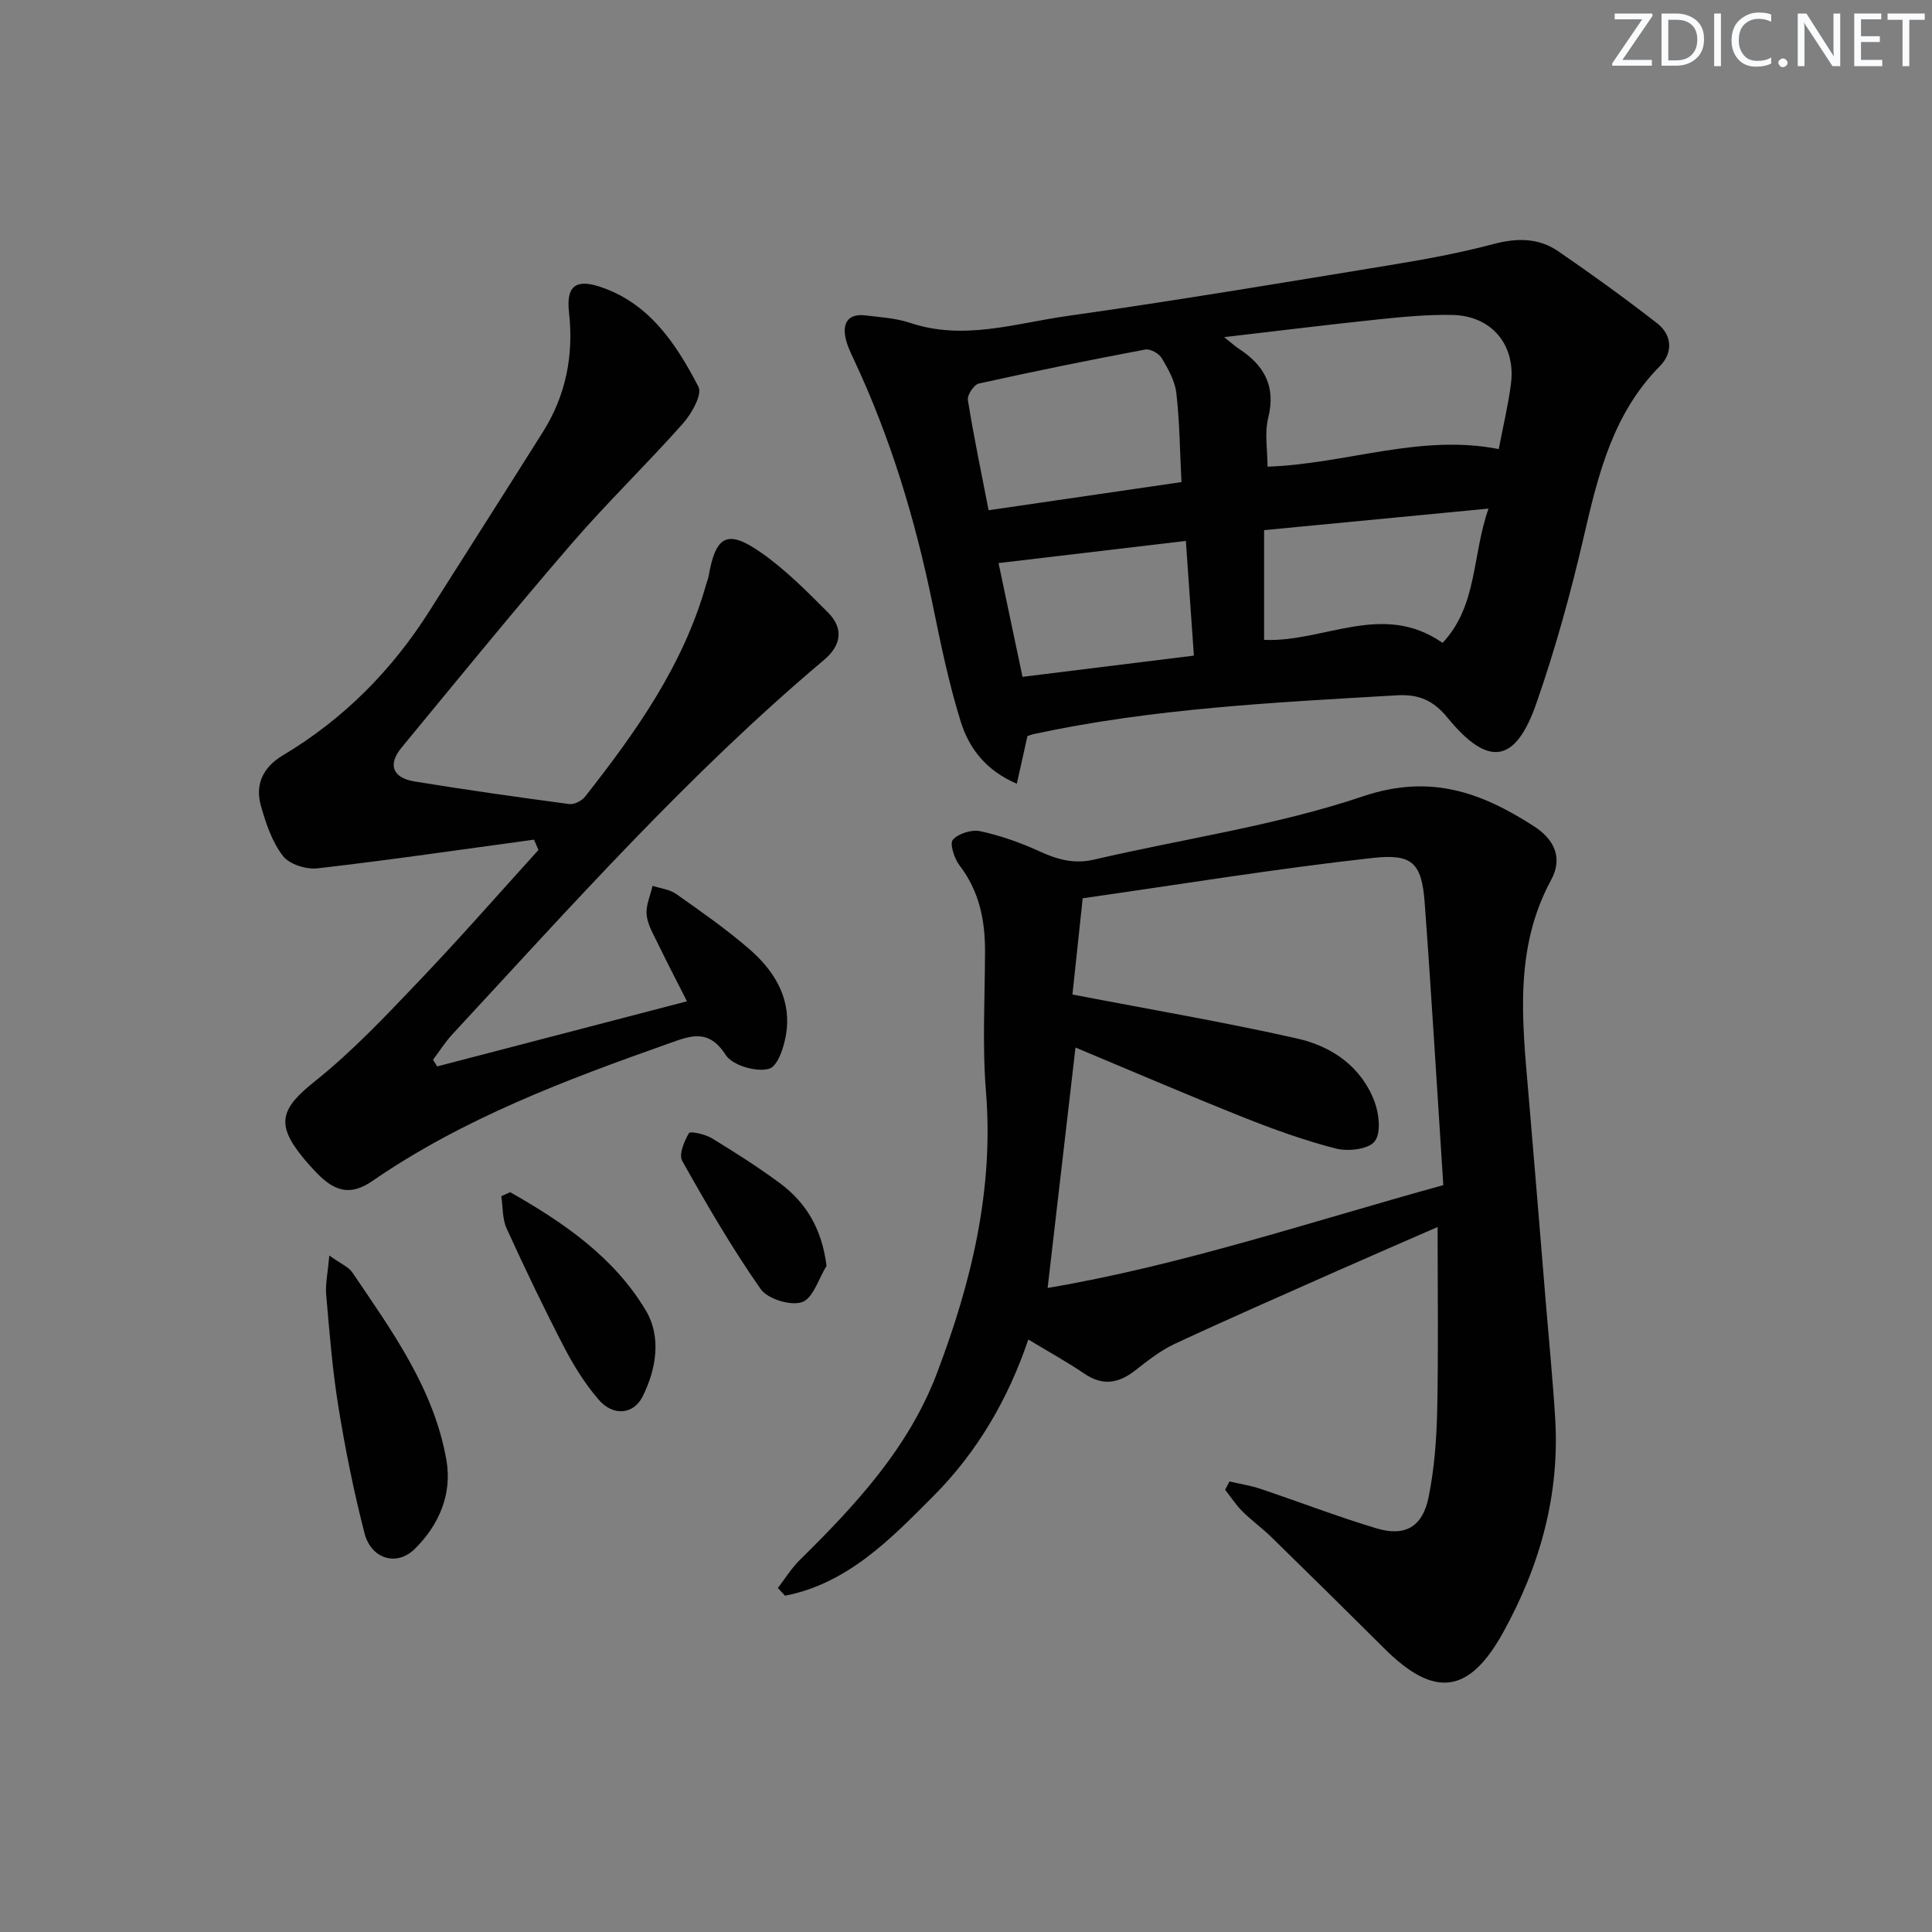
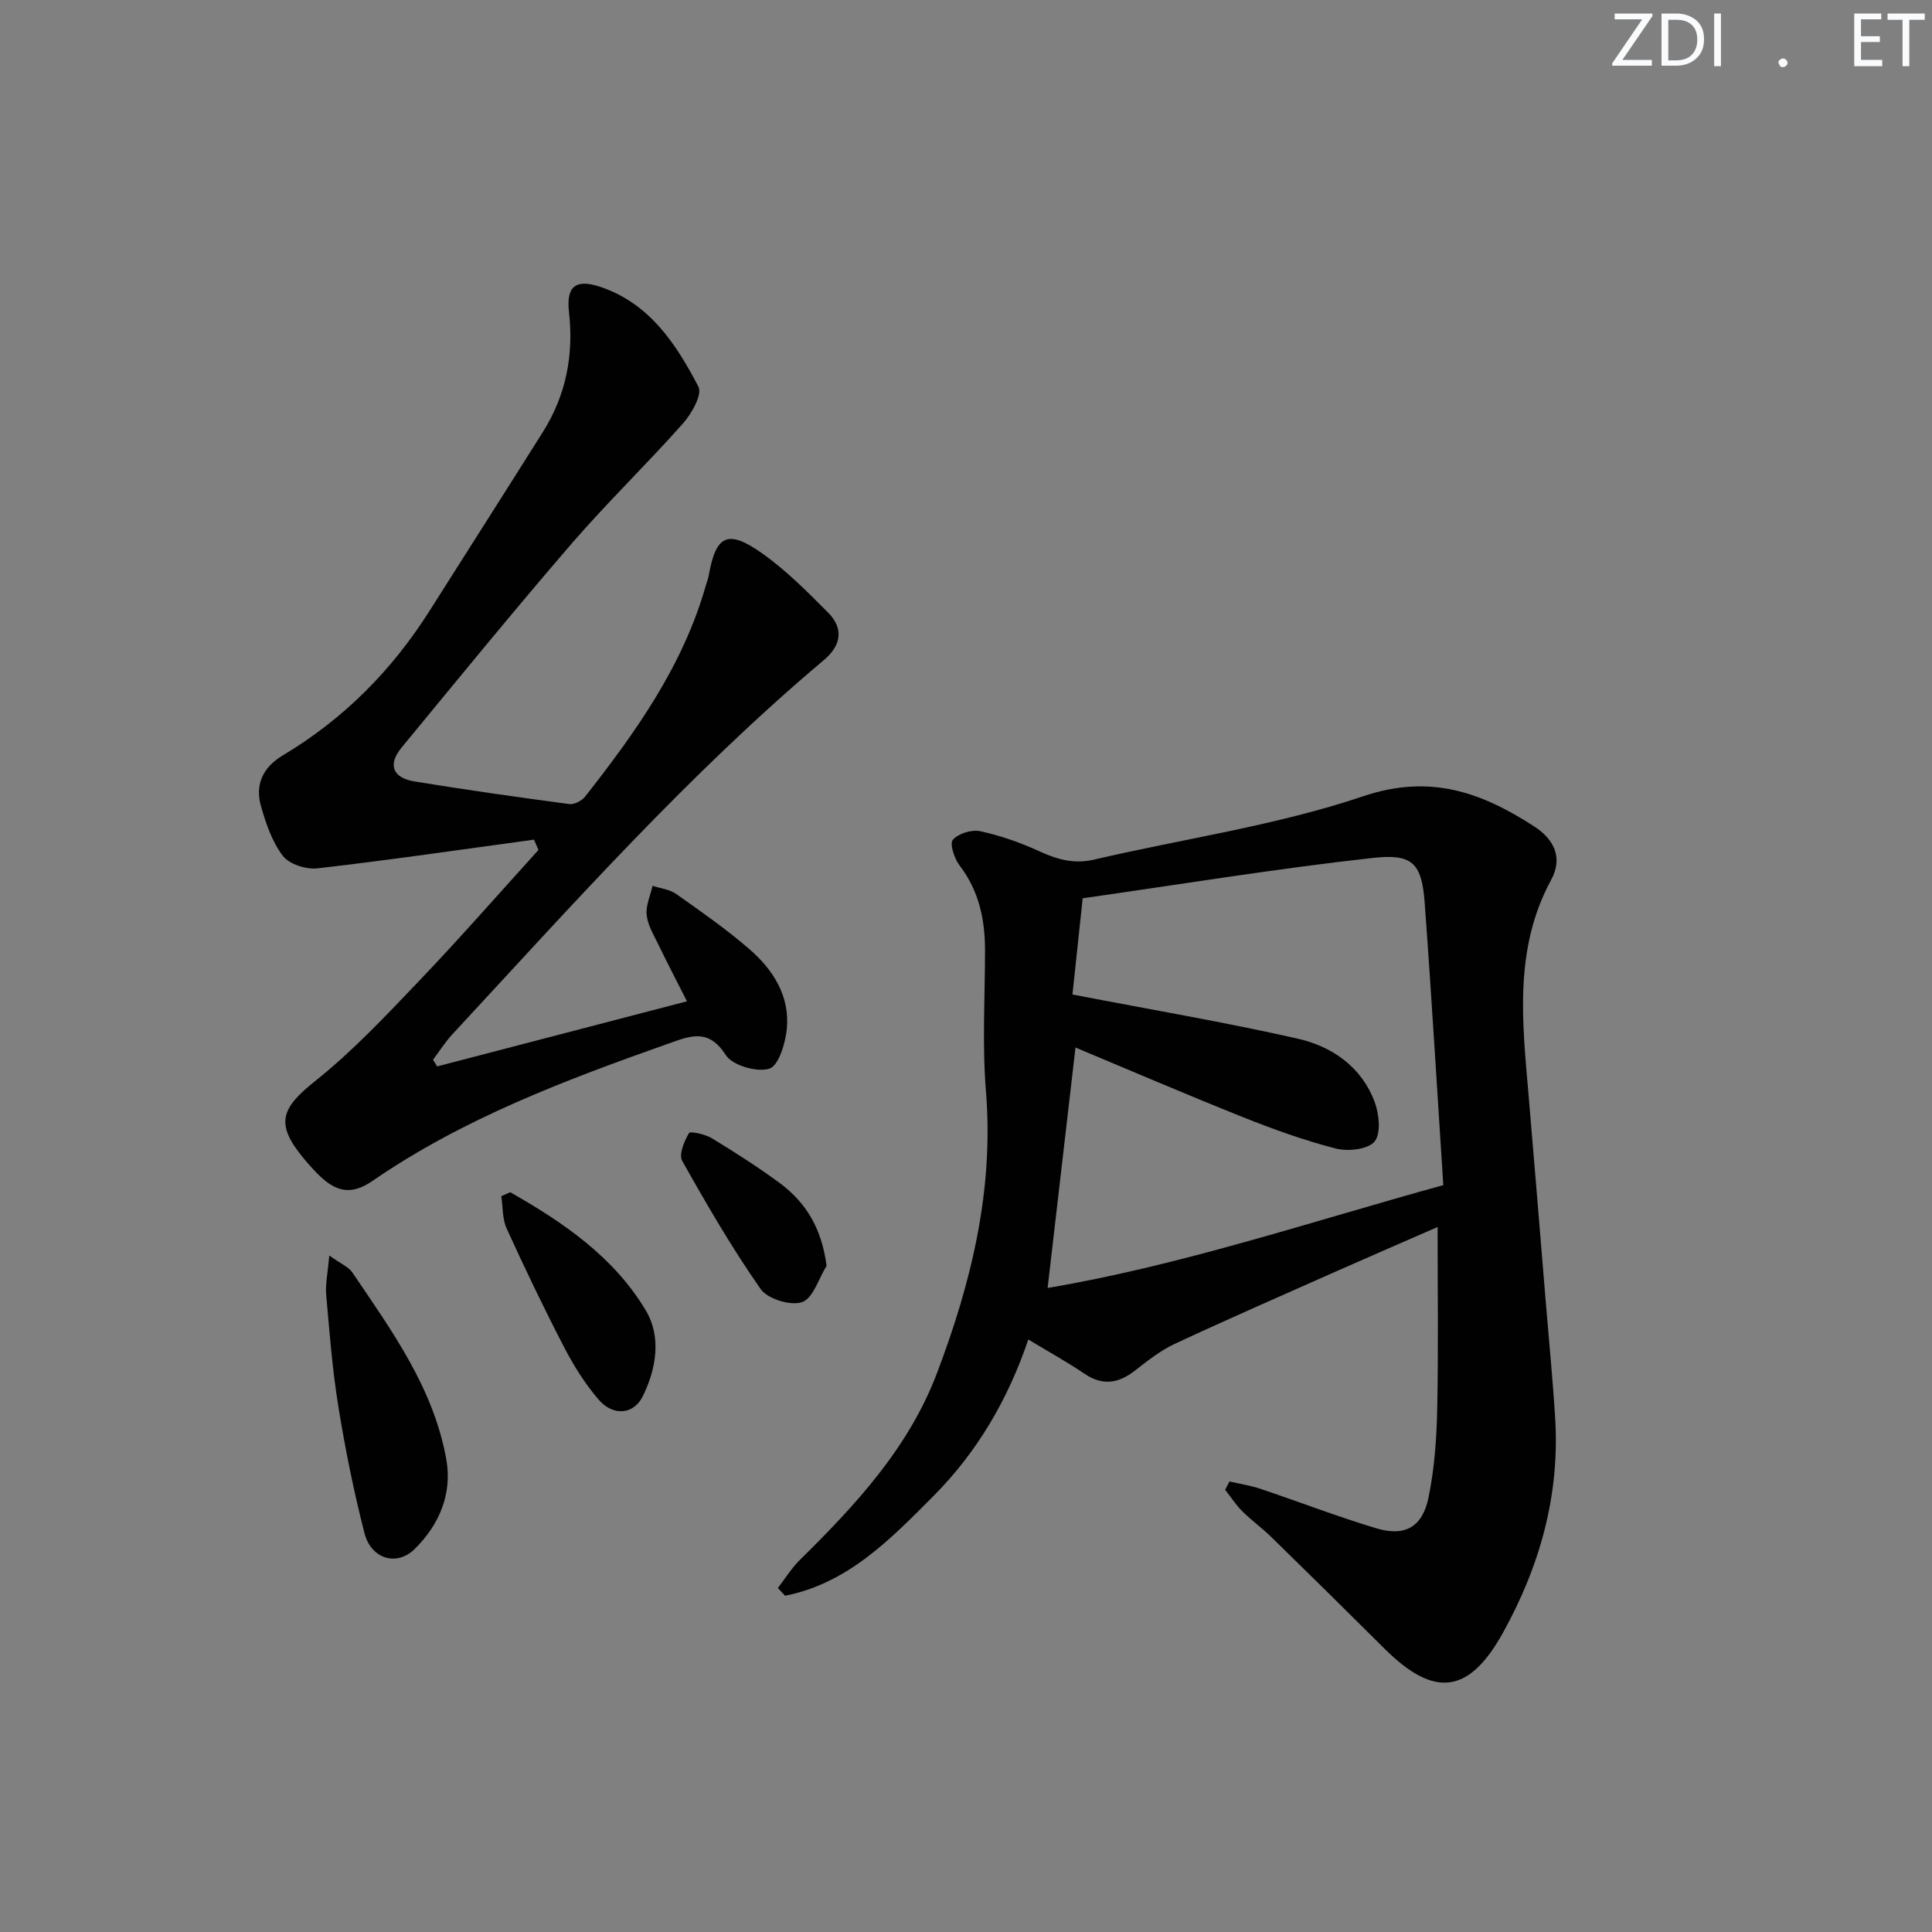
<svg xmlns="http://www.w3.org/2000/svg" enable-background="new 0 0 400 400" viewBox="0 0 400 400">
  <rect x="0" y="0" width="400" height="400" fill="#808080" stroke="none" />
  <g fill="#fafbfc">
    <path d="m342.2 3.2-6.3 9.2h6.1v1.2h-8.2v-.5l6.2-9.1h-5.7v-1.2h7.8v.4z" />
    <path d="m344 13.7v-10.9h3.1c1.6 0 3 .5 4.1 1.4 1.1 1 1.6 2.2 1.6 3.9s-.5 3-1.6 4-2.5 1.5-4.2 1.5h-3zm1.4-9.6v8.4h1.6c1.4 0 2.5-.4 3.2-1.1.8-.8 1.2-1.8 1.2-3.2s-.4-2.4-1.2-3.1-1.8-1-3.1-1z" />
    <path d="m356.3 2.8v10.9h-1.4v-10.9z" />
-     <path d="m366.6 13.2c-.8.4-1.8.6-3 .6-1.6 0-2.8-.5-3.7-1.5s-1.4-2.3-1.4-3.9c0-1.7.5-3.2 1.6-4.2s2.4-1.6 4-1.6c1 0 1.9.1 2.6.4v1.5c-.8-.4-1.6-.6-2.6-.6-1.2 0-2.2.4-3 1.2s-1.1 1.9-1.1 3.3c0 1.3.4 2.3 1.1 3.1s1.6 1.1 2.8 1.1c1.1 0 2-.2 2.8-.7v1.3z" />
-     <path d="m368.2 13c0-.3.1-.5.3-.6.2-.2.4-.3.6-.3.3 0 .5.1.7.3s.3.4.3.6-.1.5-.3.6c-.2.2-.4.3-.7.3s-.5-.1-.6-.3c-.2-.2-.3-.4-.3-.6z" />
-     <path d="m381.1 13.7h-1.7l-5.5-8.4c-.2-.2-.3-.5-.4-.7 0 .2.1.8.1 1.5v7.6h-1.4v-10.9h1.8l5.3 8.3c.3.4.4.6.4.8 0-.3-.1-.8-.1-1.6v-7.5h1.4v10.9z" />
+     <path d="m368.2 13c0-.3.1-.5.3-.6.2-.2.4-.3.6-.3.3 0 .5.1.7.3s.3.4.3.6-.1.5-.3.6c-.2.2-.4.3-.7.3s-.5-.1-.6-.3z" />
    <path d="m389.7 13.7h-5.8v-10.9h5.6v1.2h-4.2v3.5h3.9v1.2h-3.9v3.7h4.4z" />
    <path d="m398.4 4.1h-3.1v9.6h-1.4v-9.6h-3.1v-1.3h7.7v1.3z" />
  </g>
  <path d="m254.55 306.72c2.14.5 4.34.83 6.42 1.53 8.02 2.69 15.93 5.75 24.02 8.18 5.86 1.76 9.51-.27 10.76-6.34 1.23-5.97 1.68-12.17 1.81-18.28.26-12.47.08-24.94.08-37.77-6.97 3.05-13.91 6.04-20.81 9.1-11.22 4.98-22.47 9.9-33.59 15.08-2.97 1.39-5.65 3.51-8.26 5.55-3.42 2.66-6.69 3.2-10.46.64-3.57-2.43-7.37-4.51-11.62-7.08-4.17 12.32-10.53 23.25-19.64 32.41-8.91 8.96-17.76 18.09-30.72 20.64-.5-.53-.99-1.07-1.49-1.6 1.5-1.95 2.81-4.1 4.55-5.81 11.55-11.38 22.53-23.21 28.4-38.7 7.12-18.77 11.79-37.93 10.13-58.33-.78-9.6-.21-19.31-.19-28.97.02-6.48-1.2-12.49-5.29-17.81-1.08-1.41-2.07-4.51-1.37-5.3 1.16-1.3 3.89-2.15 5.66-1.77 4.17.9 8.3 2.35 12.18 4.13 3.73 1.71 7.22 2.73 11.4 1.75 18.58-4.33 37.69-7.04 55.67-13.1 13.97-4.71 24.55-.8 35.43 6.22 4.06 2.62 6.06 6.43 3.52 11.1-7.7 14.18-5.98 29.27-4.68 44.37 1.24 14.4 2.4 28.8 3.59 43.2.66 7.95 1.44 15.89 1.93 23.85.98 15.9-3.15 30.61-10.8 44.42-7.03 12.69-14.2 13.6-24.54 3.3-7.78-7.75-15.6-15.46-23.46-23.13-1.9-1.86-4.09-3.43-5.97-5.3-1.34-1.34-2.38-2.97-3.56-4.46.31-.59.6-1.16.9-1.72zm-31.88-89.84c-1.89 16.33-3.77 32.53-5.77 49.78 27.63-4.68 54.11-13.62 81.92-21.29-1.29-19.77-2.43-39.17-3.86-58.54-.62-8.42-2.77-10.09-10.87-9.19-19.89 2.21-39.67 5.45-59.93 8.34-.81 7.61-1.55 14.54-2.12 19.92 16.43 3.17 31.6 5.74 46.59 9.13 7.13 1.61 13.23 5.81 15.96 13.07.95 2.51 1.37 6.55 0 8.24-1.34 1.64-5.51 2.1-8.03 1.45-6.56-1.68-12.98-4.01-19.28-6.52-11.67-4.66-23.22-9.63-34.61-14.39z" fill="#010102" />
-   <path d="m212.72 152.4c-.77 3.45-1.41 6.31-2.2 9.86-6.36-2.7-9.88-7.33-11.59-12.79-2.51-8.02-4.19-16.32-5.89-24.57-3.58-17.45-8.7-34.38-16.29-50.53-.7-1.49-1.44-3.04-1.74-4.64-.58-3.16.89-4.82 4.15-4.43 3.13.38 6.37.57 9.32 1.56 11.03 3.7 21.73.08 32.43-1.43 22.35-3.16 44.61-6.89 66.89-10.54 7.19-1.18 14.4-2.5 21.43-4.37 4.84-1.28 9.31-1.29 13.37 1.49 6.97 4.78 13.83 9.74 20.5 14.93 3.14 2.44 3.27 6.12.58 8.84-9.64 9.74-12.73 22.17-15.68 34.93-2.71 11.77-5.93 23.48-9.9 34.88-4.35 12.51-9.97 13.3-18.4 3.01-2.95-3.6-5.93-4.91-10.54-4.64-25.21 1.48-50.44 2.69-75.23 8.04-.45.11-.9.3-1.21.4zm40.72-82.6c1.77 1.4 2.36 1.95 3.03 2.39 5.24 3.41 7.74 7.74 6.1 14.32-.79 3.19-.14 6.74-.14 10.11 16.28-.56 31.59-6.86 47.87-3.64.91-4.77 1.96-9.11 2.53-13.52 1.03-8.05-4-14.08-12.1-14.25-5.12-.11-10.28.39-15.38.92-10.19 1.06-20.36 2.33-31.91 3.67zm-8.83 30.01c-.34-6.6-.38-12.55-1.06-18.43-.29-2.51-1.69-4.99-3.02-7.23-.58-.97-2.39-1.98-3.42-1.78-11.52 2.17-23.02 4.5-34.46 7.04-1 .22-2.43 2.38-2.26 3.42 1.2 7.48 2.75 14.9 4.29 22.81 13.42-1.97 26.46-3.87 39.93-5.83zm63.57 5.49c-16.31 1.56-31.42 3.01-46.46 4.46v22.72c12.4.54 24.52-8.05 36.95.62 7.25-7.72 6.07-17.98 9.51-27.8zm-101.44 11.28c1.55 7.37 3.18 15.08 4.96 23.55 11.75-1.46 23.31-2.89 35.48-4.39-.56-8.09-1.09-15.6-1.66-23.75-12.95 1.53-25.48 3.01-38.78 4.59z" fill="#010102" />
  <path d="m110.56 173.84c-14.93 2.03-29.84 4.22-44.81 5.94-2.34.27-5.84-.83-7.17-2.56-2.24-2.9-3.52-6.71-4.55-10.33-1.27-4.48.41-8.05 4.56-10.52 12.52-7.48 22.52-17.55 30.31-29.85 7.83-12.36 15.7-24.69 23.49-37.07 4.79-7.61 6.42-15.9 5.41-24.85-.59-5.28 1.35-6.9 6.39-5.24 10.25 3.38 15.8 11.84 20.42 20.72.83 1.6-1.43 5.59-3.24 7.63-7.51 8.46-15.68 16.34-23.07 24.9-11.95 13.85-23.52 28.05-35.16 42.17-2.9 3.51-1.88 6.27 2.72 7.02 10.63 1.73 21.3 3.25 31.98 4.67 1.03.14 2.61-.66 3.29-1.53 10.51-13.37 20.32-27.15 25.04-43.84.18-.64.45-1.26.56-1.91 1.47-8.39 3.92-9.68 11.03-4.65 4.97 3.51 9.35 7.93 13.67 12.27 3.29 3.3 2.75 6.81-.81 9.81-27.97 23.55-52.2 50.8-76.97 77.53-1.49 1.61-2.67 3.5-4 5.26.29.46.57.92.86 1.38 17.03-4.44 34.06-8.88 51.72-13.48-2.05-4.05-4.09-7.96-6.01-11.93-.94-1.94-2.14-3.93-2.34-5.98-.19-1.94.77-4 1.23-6 1.64.54 3.52.73 4.87 1.68 5.16 3.64 10.37 7.27 15.14 11.4 4.93 4.26 8.44 9.72 7.78 16.53-.29 2.99-1.7 7.66-3.63 8.25-2.58.8-7.63-.67-9.02-2.84-3.56-5.57-7.36-3.95-11.84-2.36-21.32 7.55-42.45 15.47-61.28 28.43-4.4 3.03-7.64 2.37-11.45-1.54-1.05-1.07-2.05-2.19-3-3.35-5.69-6.96-4.5-10.15 2.56-15.77 7.75-6.18 14.63-13.51 21.5-20.71 8.45-8.85 16.51-18.07 24.74-27.14-.3-.71-.61-1.42-.92-2.14z" fill="#010102" />
  <path d="m68.18 259.94c2.48 1.78 4.01 2.38 4.76 3.5 8.19 12.09 16.88 24.03 19.48 38.82 1.24 7.07-1.52 13.49-6.58 18.46-3.7 3.64-8.99 2.06-10.37-3.27-2.22-8.63-3.99-17.4-5.41-26.2-1.25-7.69-1.85-15.49-2.53-23.25-.18-2.17.33-4.41.65-8.06z" fill="#010102" />
  <path d="m105.63 246.83c11.01 6.26 21.5 13.42 28.11 24.54 3.2 5.4 2.17 12.02-.68 17.74-1.87 3.77-6.11 4.16-9.11.68-2.79-3.24-5.13-6.97-7.11-10.78-4.21-8.11-8.16-16.36-11.95-24.67-.9-1.98-.76-4.44-1.1-6.68.62-.28 1.23-.56 1.84-.83z" fill="#010102" />
  <path d="m171.13 262.08c-1.64 2.64-2.79 6.72-5.07 7.51-2.36.82-7.13-.65-8.57-2.7-5.94-8.49-11.17-17.5-16.25-26.55-.74-1.32.42-4.06 1.4-5.74.26-.45 3.34.22 4.72 1.05 4.8 2.92 9.56 5.96 14.08 9.29 5.45 4.04 8.71 9.44 9.69 17.14z" fill="#010102" />
</svg>